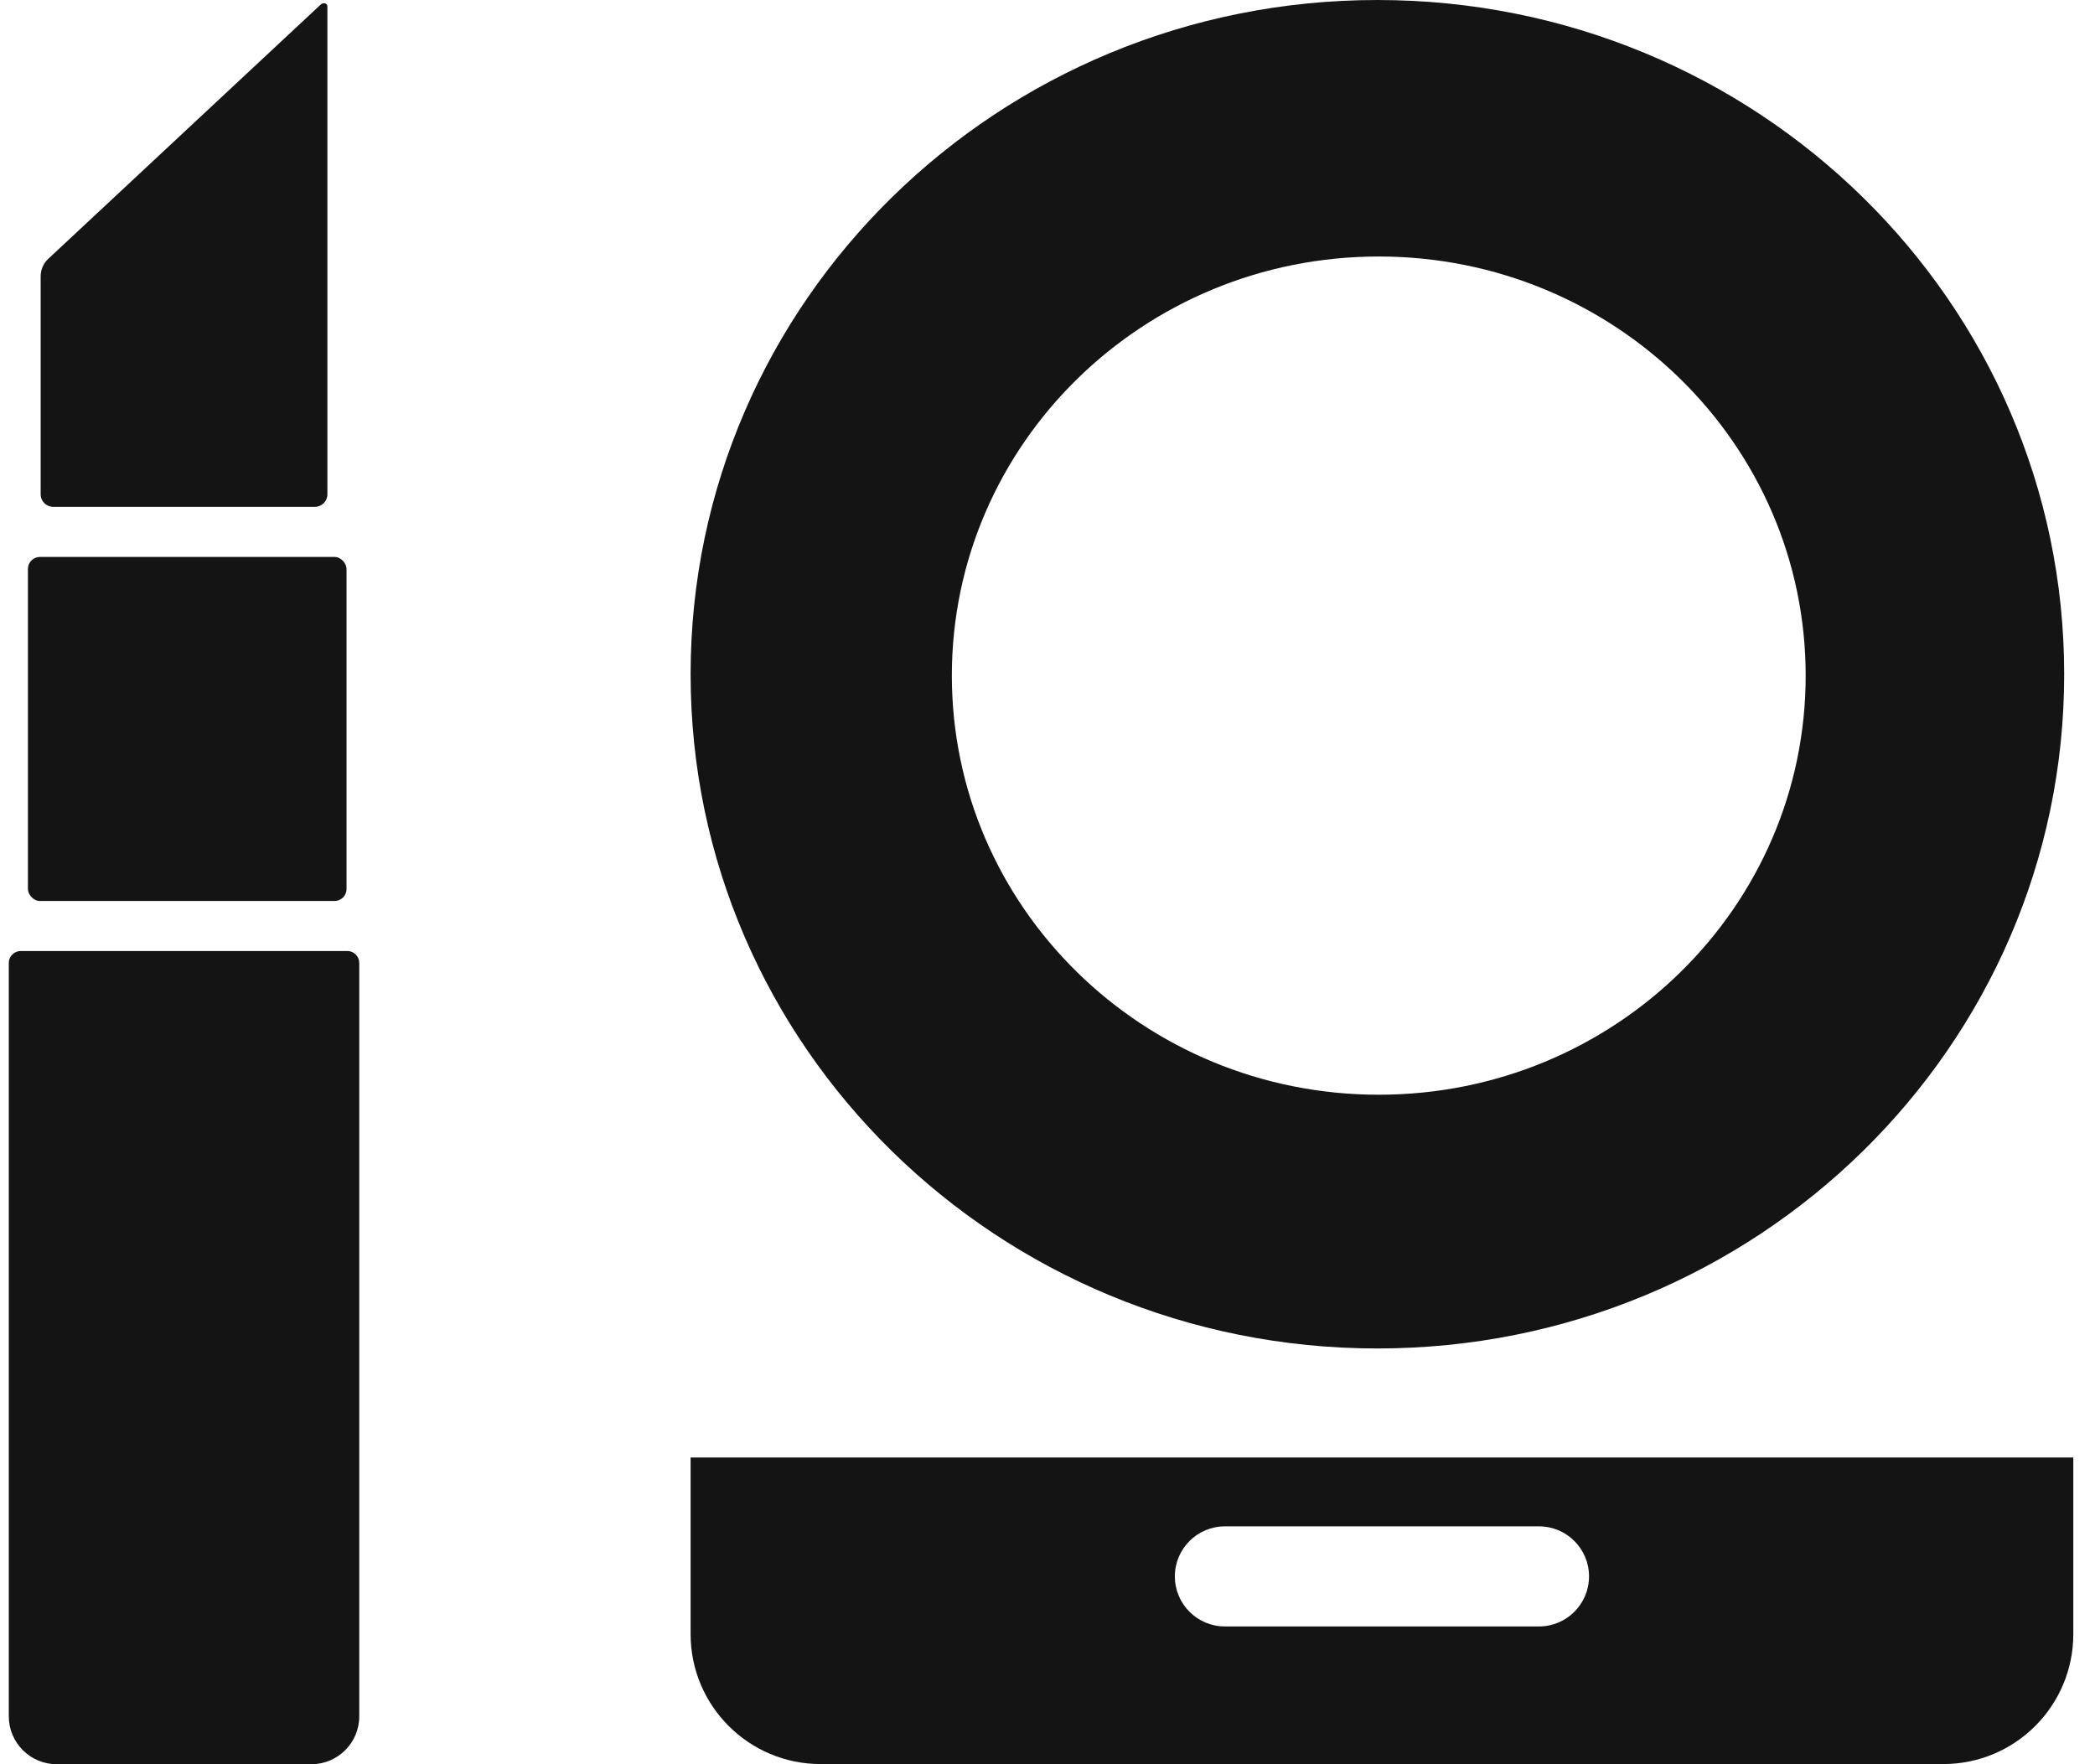
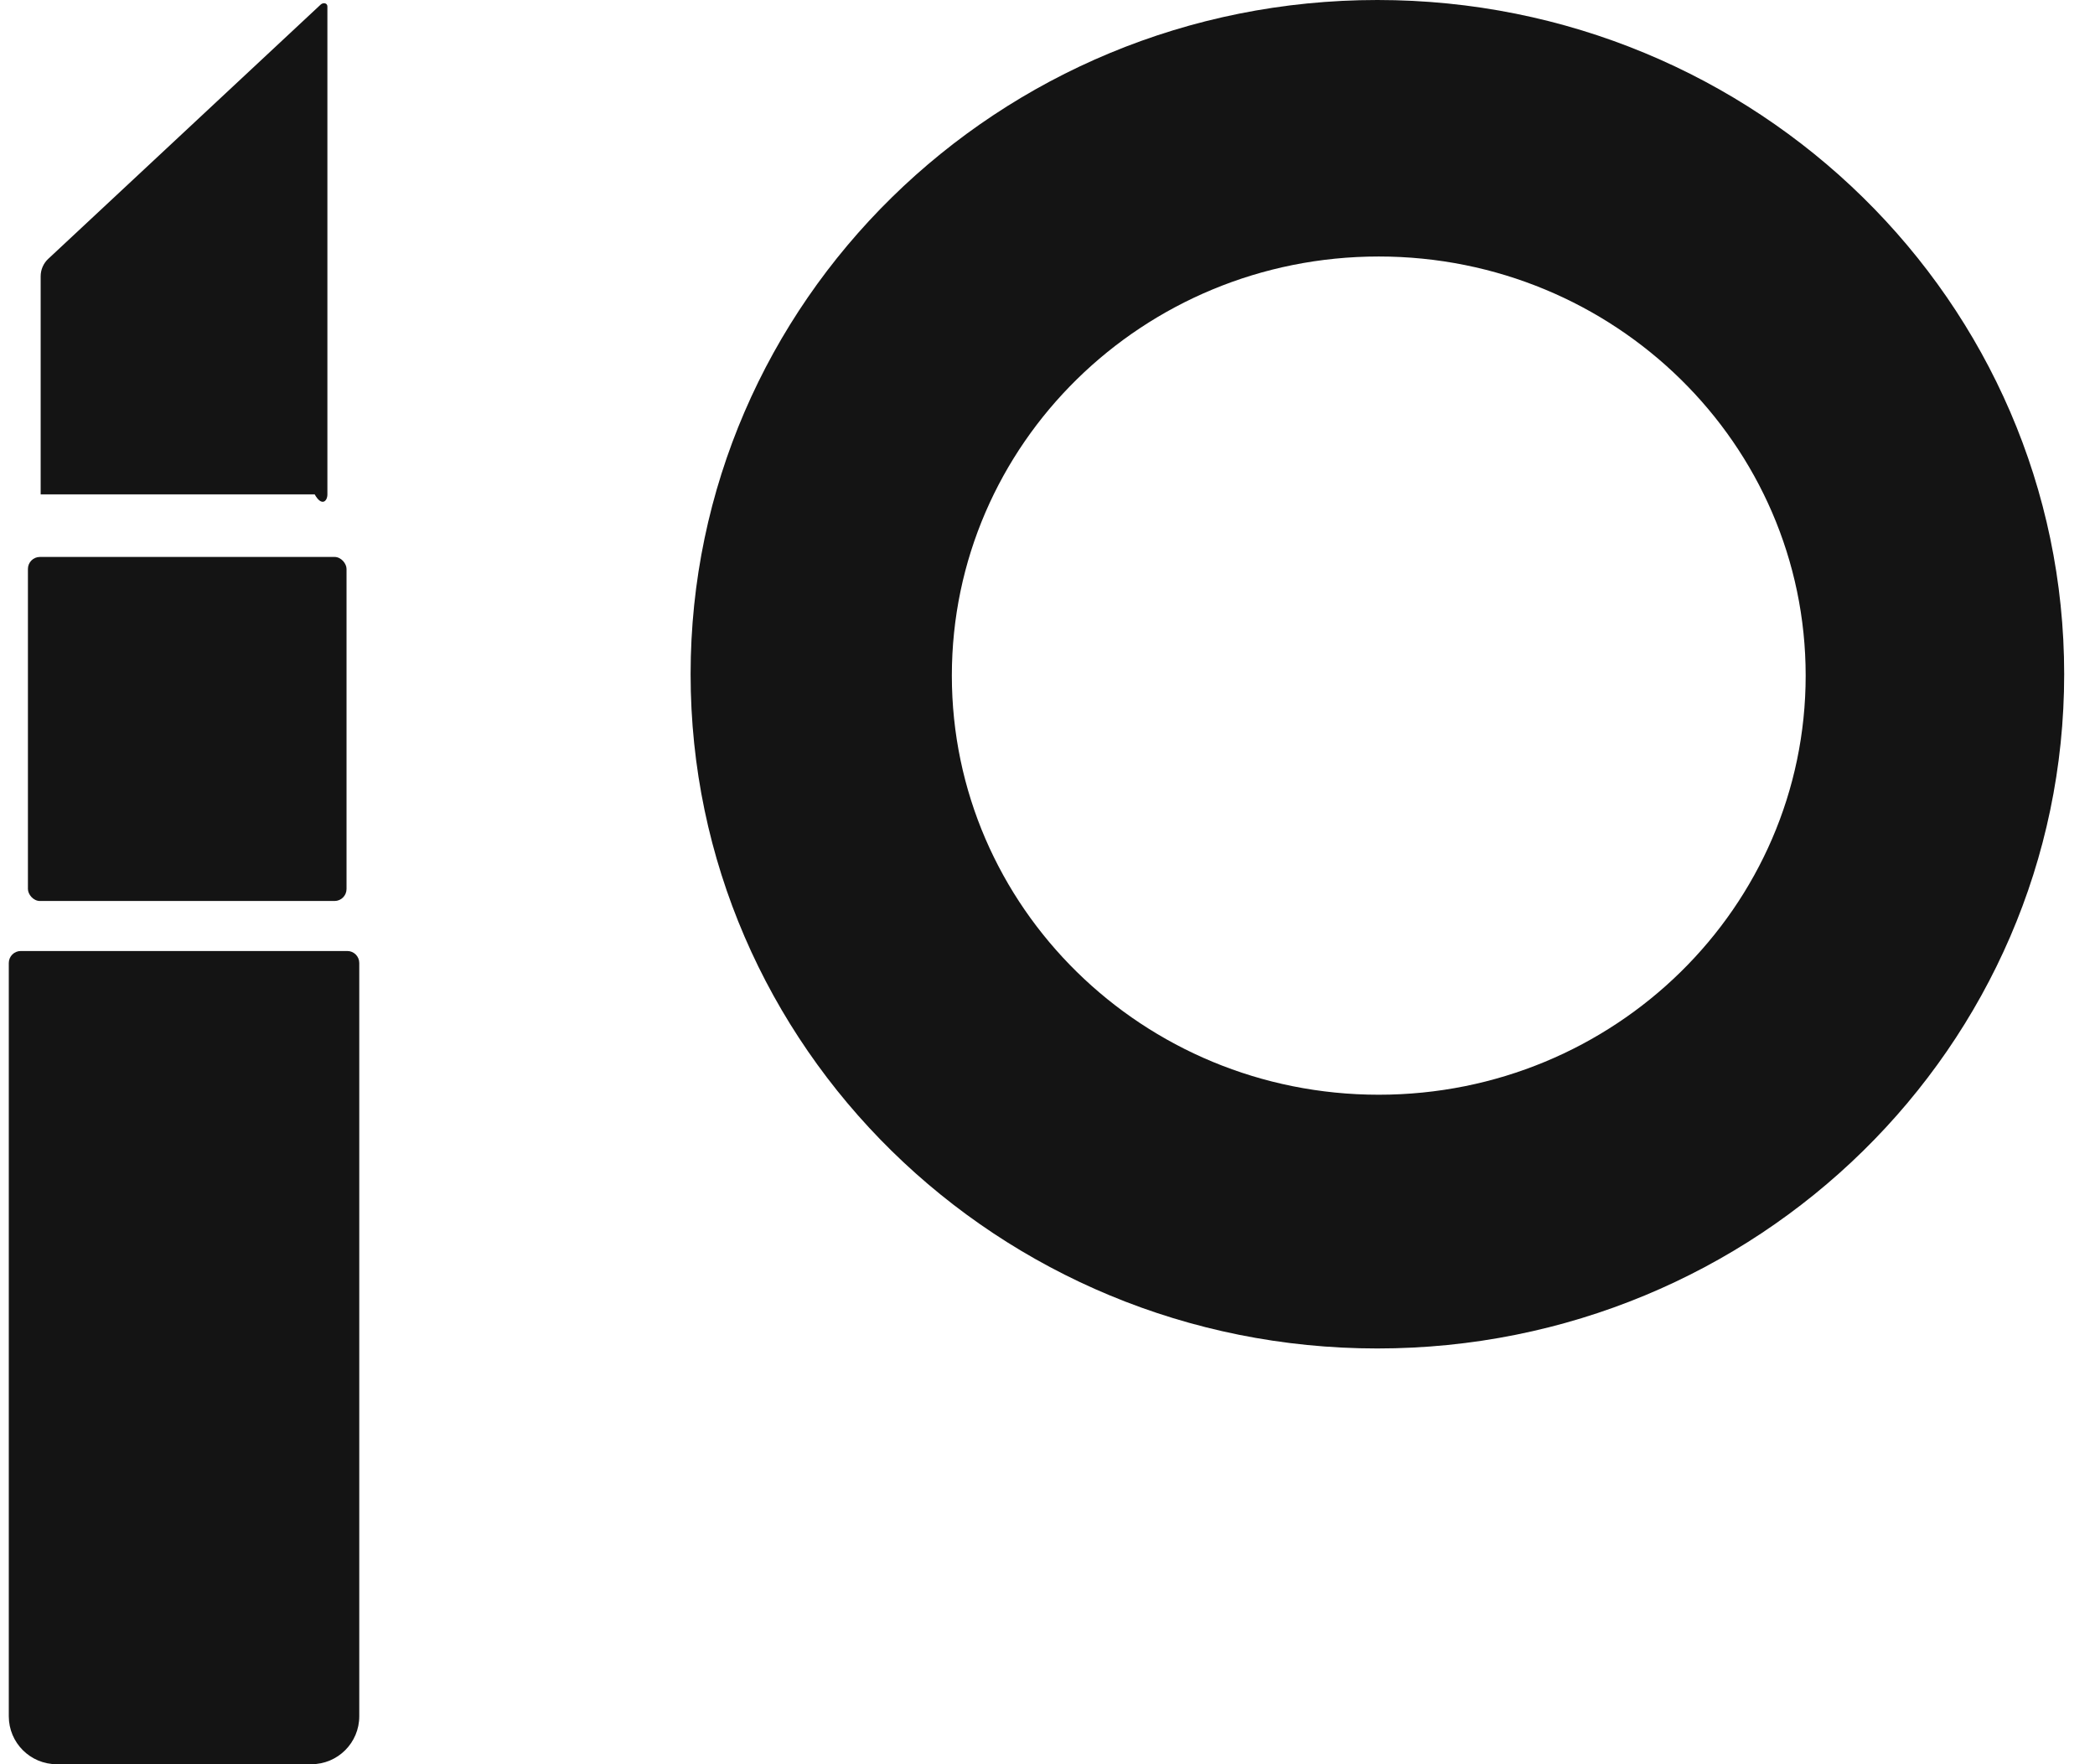
<svg xmlns="http://www.w3.org/2000/svg" width="76" height="64" viewBox="0 0 76 64" fill="none">
  <path fill-rule="evenodd" clip-rule="evenodd" d="M49.967 48.918C63.727 48.918 74.882 37.968 74.882 24.459C74.882 10.951 63.727 0 49.967 0C36.207 0 25.053 10.951 25.053 24.459C25.053 37.968 36.207 48.918 49.967 48.918ZM50.017 39.713C58.571 39.713 65.504 32.906 65.504 24.509C65.504 16.112 58.571 9.305 50.017 9.305C41.464 9.305 34.53 16.112 34.53 24.509C34.53 32.906 41.464 39.713 50.017 39.713Z" fill="#141414" />
-   <path fill-rule="evenodd" clip-rule="evenodd" d="M75.213 52.874H25.053V59.279C25.053 61.883 27.164 63.994 29.768 63.994H70.498C73.102 63.994 75.213 61.883 75.213 59.279V52.874ZM44.435 55.371C43.433 55.371 42.62 56.184 42.62 57.186C42.62 58.189 43.433 59.002 44.435 59.002H55.83C56.832 59.002 57.645 58.189 57.645 57.186C57.645 56.184 56.832 55.371 55.83 55.371H44.435Z" fill="#141414" />
  <path d="M0.319 34.934C0.319 34.694 0.514 34.499 0.754 34.499H12.598C12.838 34.499 13.033 34.694 13.033 34.934V62.261C13.033 63.222 12.254 64 11.294 64H2.058C1.098 64 0.319 63.222 0.319 62.261V34.934Z" fill="#141414" />
  <rect x="1.013" y="20.204" width="11.558" height="12.481" rx="0.435" fill="#141414" />
-   <path d="M1.752 9.388C1.575 9.552 1.475 9.783 1.475 10.024V17.934C1.475 18.185 1.682 18.388 1.938 18.388H11.415C11.67 18.388 11.877 18.185 11.877 17.934V0.234V0.234C11.877 0.107 11.724 0.081 11.631 0.168L1.752 9.388Z" fill="#141414" />
+   <path d="M1.752 9.388C1.575 9.552 1.475 9.783 1.475 10.024V17.934H11.415C11.67 18.388 11.877 18.185 11.877 17.934V0.234V0.234C11.877 0.107 11.724 0.081 11.631 0.168L1.752 9.388Z" fill="#141414" />
</svg>